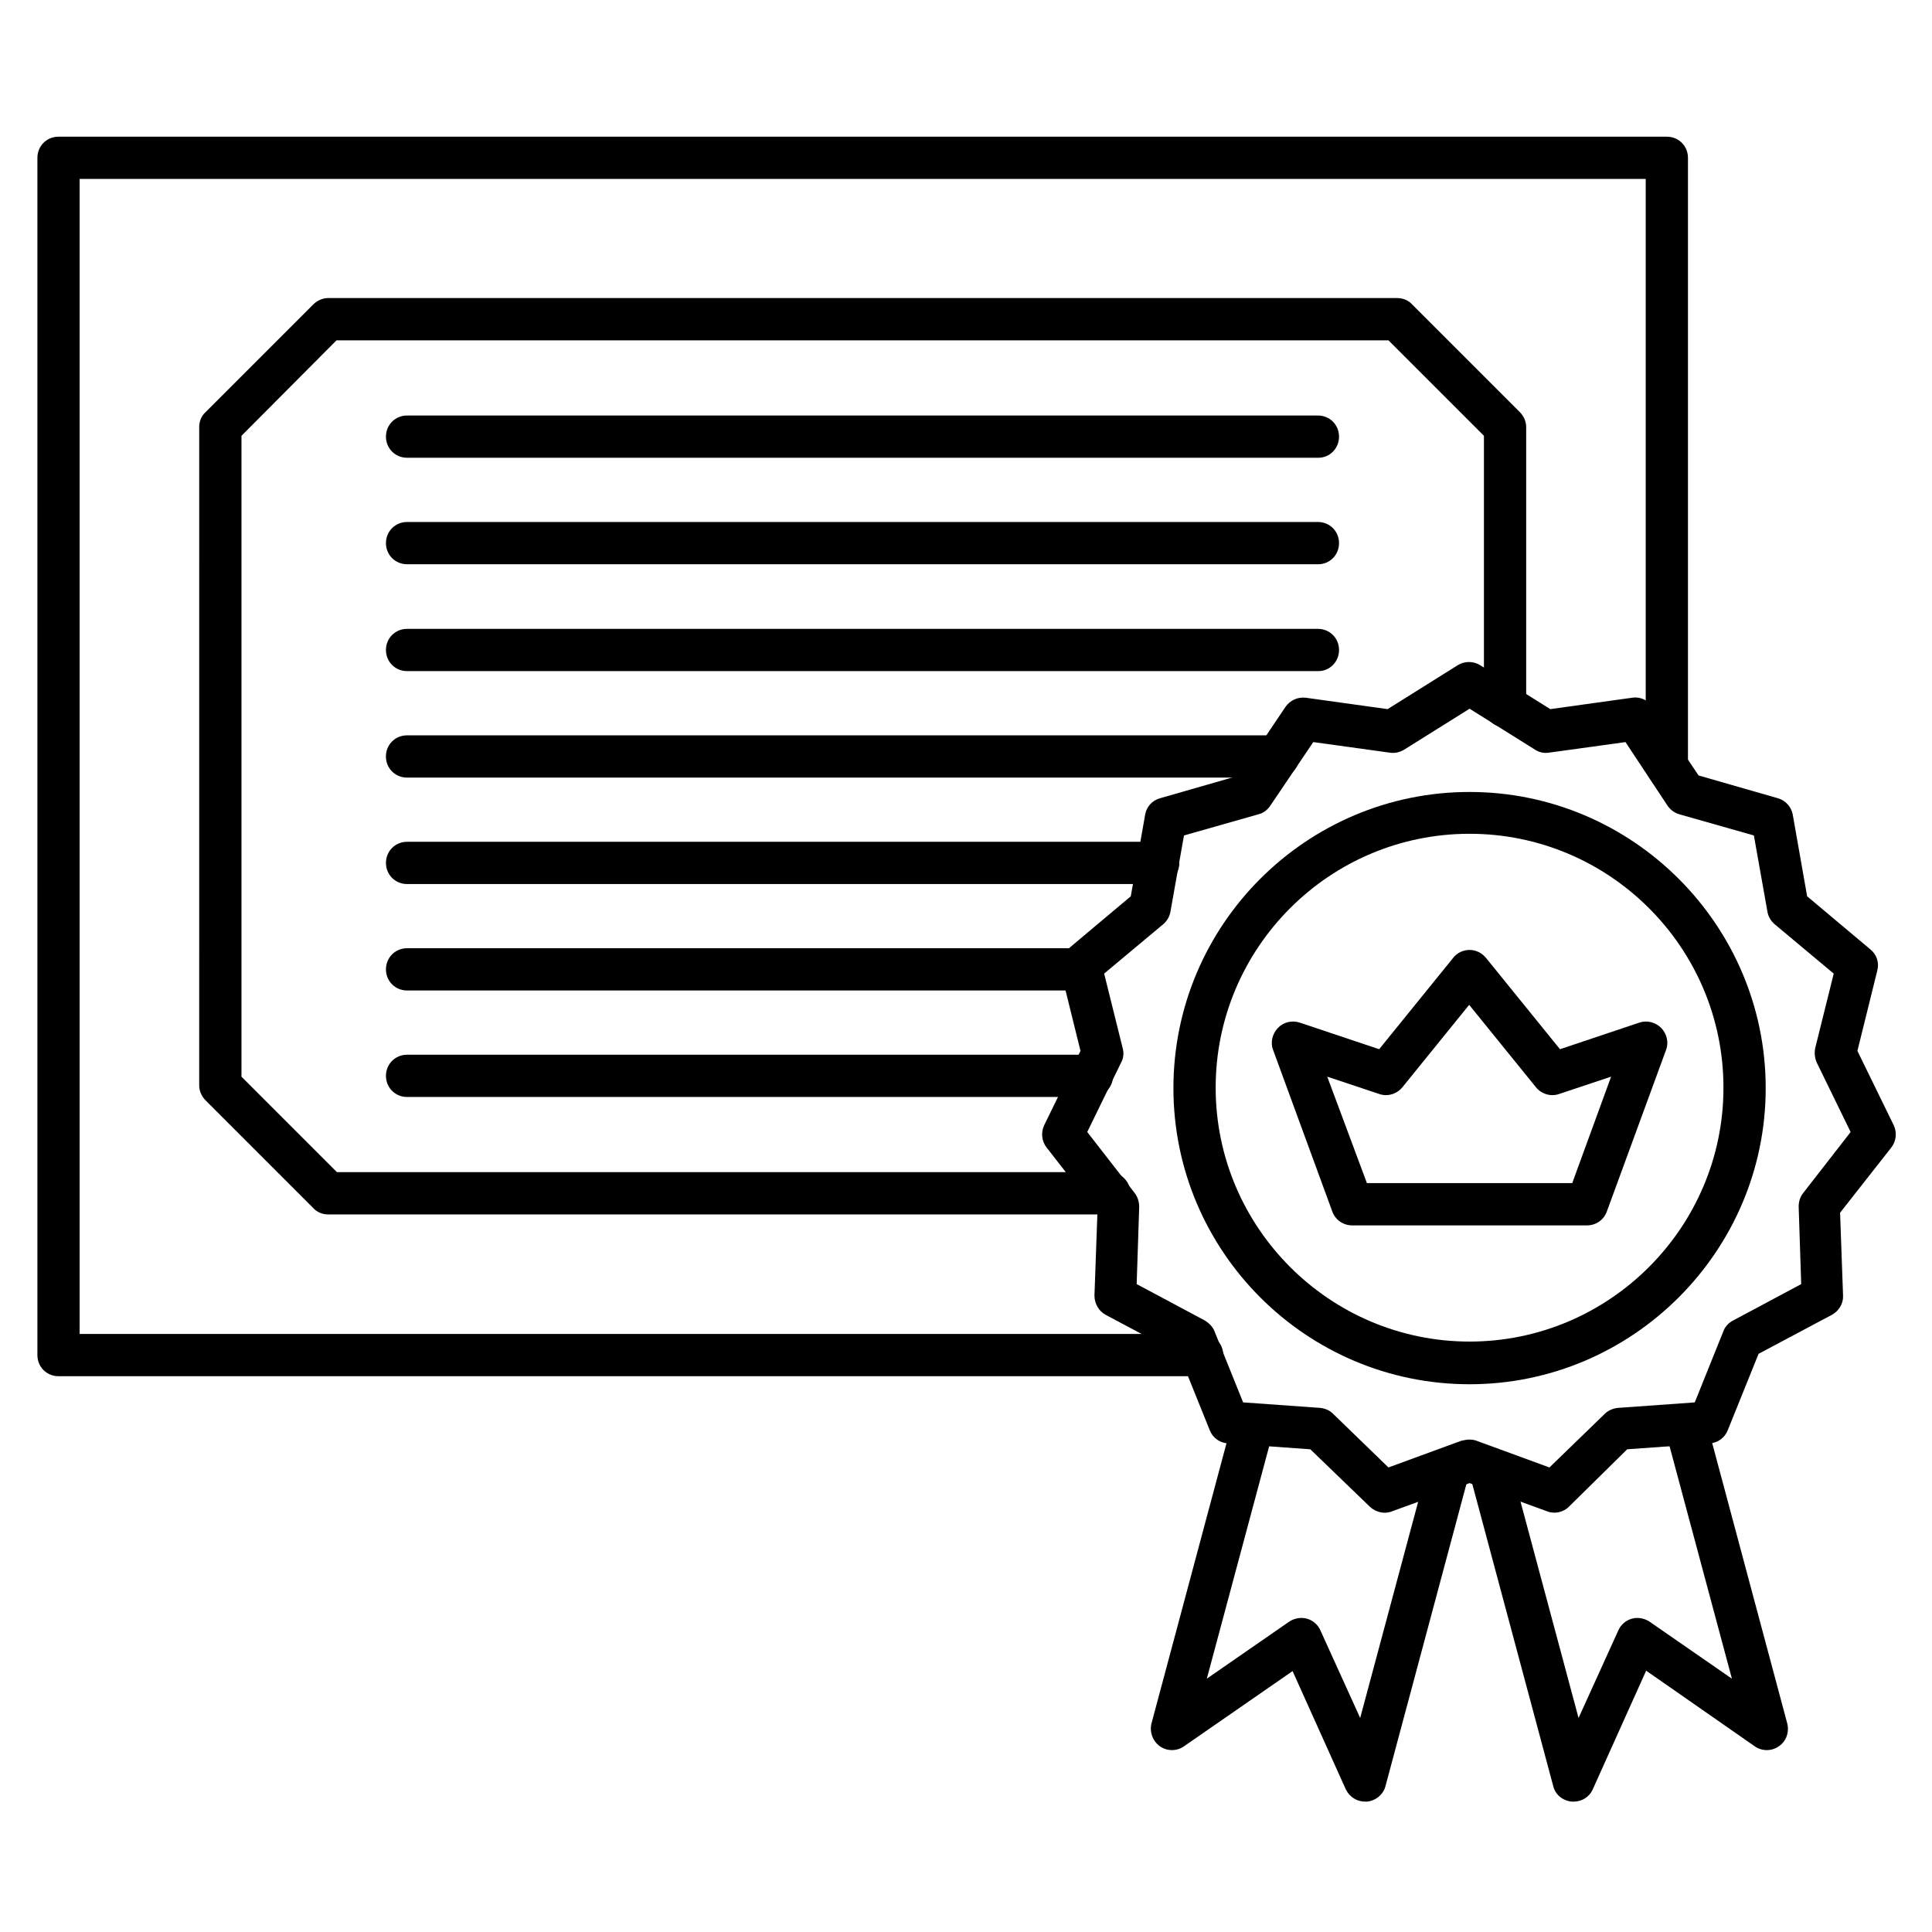
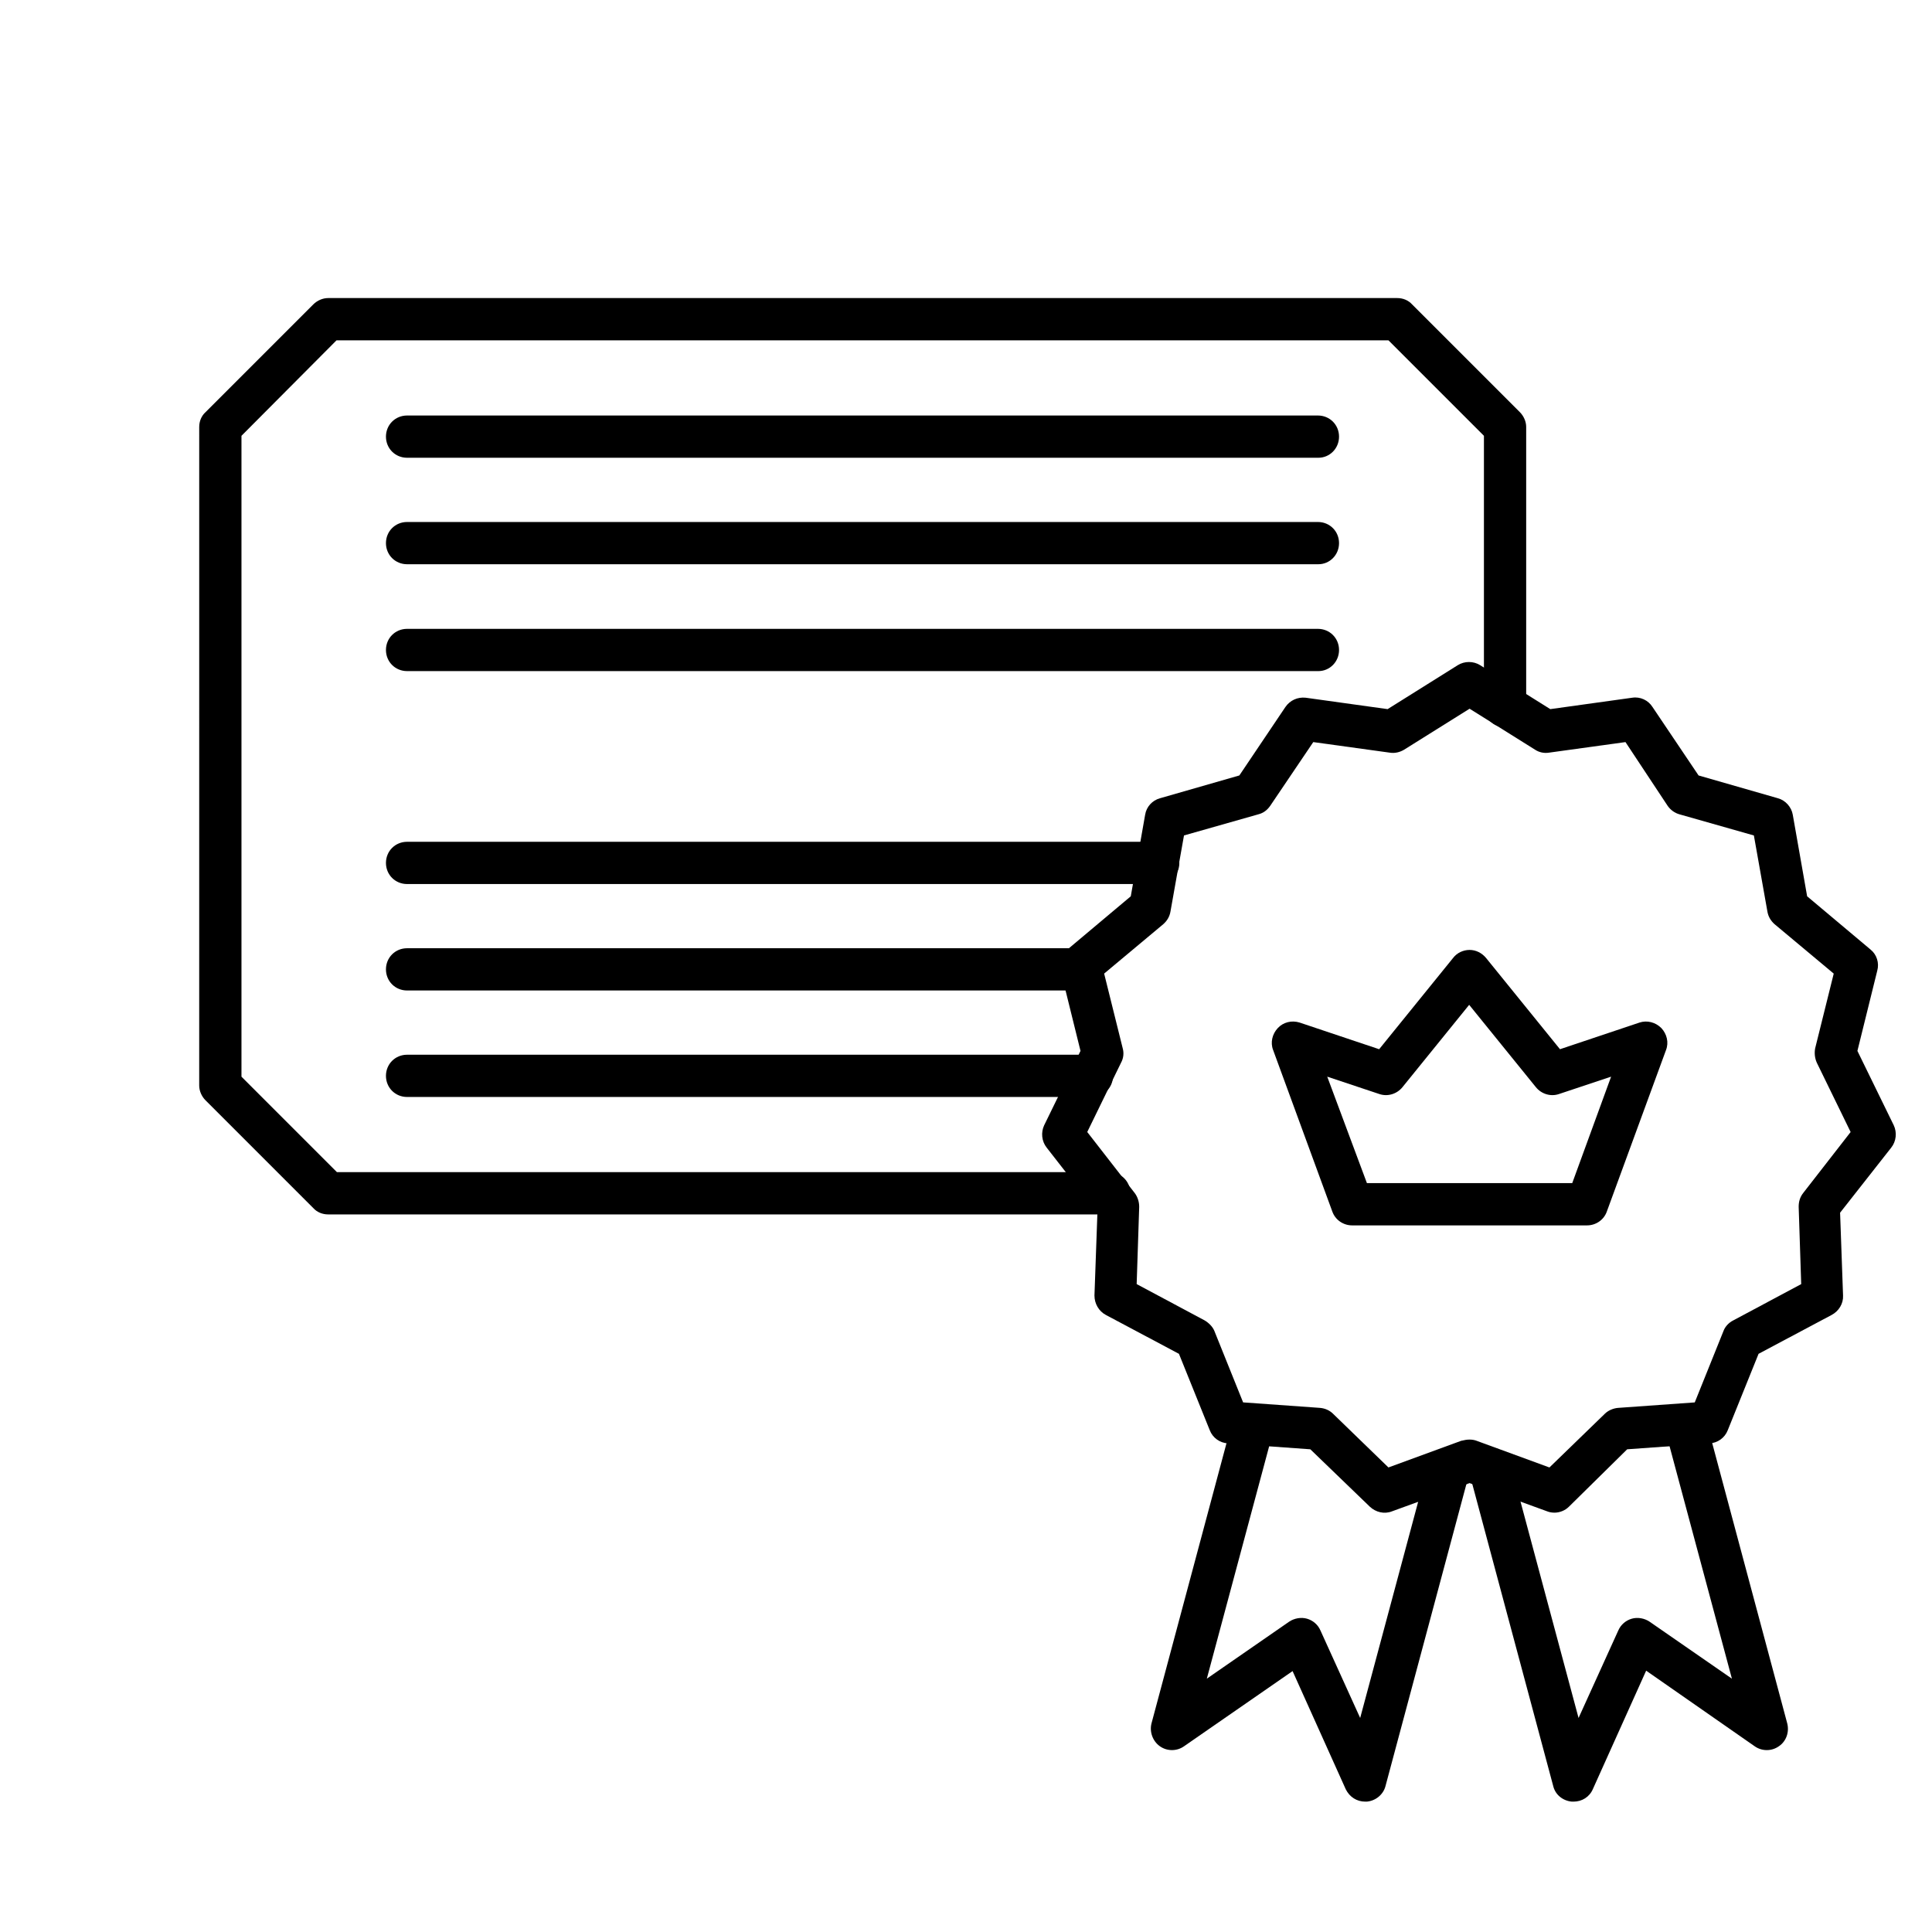
<svg xmlns="http://www.w3.org/2000/svg" fill="#000000" width="800px" height="800px" version="1.1" viewBox="144 144 512 512">
  <g>
-     <path d="m462.58 508.71h-303.07c-3.137 0-5.598-2.465-5.598-5.598v-317.29c0-3.137 2.465-5.598 5.598-5.598h426.22c3.137 0 5.598 2.465 5.598 5.598v161.11c0 3.137-2.465 5.598-5.598 5.598-3.137 0-5.598-2.465-5.598-5.598v-155.51h-415.03v306.09h297.47c3.137 0 5.598 2.465 5.598 5.598 0 3.133-2.461 5.598-5.598 5.598z" />
    <path d="m437.95 465.83h-207.01c-1.457 0-2.91-0.559-3.918-1.68l-28.551-28.551c-1.008-1.008-1.68-2.465-1.68-3.918l0.004-174.54c0-1.457 0.559-2.91 1.68-3.918l28.551-28.551c1.008-1.008 2.465-1.68 3.918-1.68h283.36c1.457 0 2.91 0.559 3.918 1.68l28.551 28.551c1.008 1.008 1.68 2.465 1.68 3.918v74.004c0 3.137-2.465 5.598-5.598 5.598-3.137 0-5.598-2.465-5.598-5.598v-71.652l-25.305-25.305h-278.77l-25.191 25.305v169.84l25.301 25.301h204.66c3.137 0 5.598 2.465 5.598 5.598 0 3.137-2.574 5.598-5.598 5.598z" />
    <path d="m493.37 265.31h-241.49c-3.137 0-5.598-2.465-5.598-5.598 0-3.137 2.465-5.598 5.598-5.598h241.38c3.137 0 5.598 2.465 5.598 5.598 0 3.137-2.461 5.598-5.484 5.598z" />
    <path d="m493.37 293.53h-241.49c-3.137 0-5.598-2.465-5.598-5.598 0-3.137 2.465-5.598 5.598-5.598h241.38c3.137 0 5.598 2.465 5.598 5.598 0 3.133-2.461 5.598-5.484 5.598z" />
    <path d="m493.37 321.85h-241.49c-3.137 0-5.598-2.465-5.598-5.598 0-3.137 2.465-5.598 5.598-5.598h241.38c3.137 0 5.598 2.465 5.598 5.598 0 3.137-2.461 5.598-5.484 5.598z" />
-     <path d="m482.73 350.07h-230.86c-3.137 0-5.598-2.465-5.598-5.598 0-3.137 2.465-5.598 5.598-5.598h230.86c3.137 0 5.598 2.465 5.598 5.598s-2.461 5.598-5.598 5.598z" />
    <path d="m450.94 378.28h-199.06c-3.137 0-5.598-2.465-5.598-5.598 0-3.137 2.465-5.598 5.598-5.598h199.06c3.137 0 5.598 2.465 5.598 5.598 0 3.137-2.465 5.598-5.602 5.598z" />
    <path d="m430.68 406.49h-178.8c-3.137 0-5.598-2.465-5.598-5.598 0-3.137 2.465-5.598 5.598-5.598h178.8c3.137 0 5.598 2.465 5.598 5.598 0 3.133-2.465 5.598-5.598 5.598z" />
    <path d="m433.36 434.71h-181.48c-3.137 0-5.598-2.465-5.598-5.598 0-3.137 2.465-5.598 5.598-5.598h181.48c3.137 0 5.598 2.465 5.598 5.598s-2.465 5.598-5.598 5.598z" />
    <path d="m555.96 544.87c-0.672 0-1.344-0.113-1.902-0.336l-20.602-7.5-20.602 7.5c-2.016 0.785-4.254 0.223-5.82-1.23l-15.785-15.227-21.832-1.566c-2.129-0.113-4.031-1.457-4.812-3.469l-8.172-20.266-19.367-10.301c-1.902-1.008-3.023-3.023-3.023-5.148l0.785-21.945-13.441-17.242c-1.344-1.68-1.566-4.031-0.672-5.934l9.629-19.703-5.262-21.273c-0.559-2.129 0.223-4.254 1.793-5.598l16.793-14.105 3.805-21.609c0.336-2.129 1.902-3.805 3.918-4.367l21.047-6.047 12.203-18.137c1.23-1.793 3.246-2.688 5.375-2.465l21.719 3.023 18.586-11.645c1.793-1.121 4.141-1.121 5.934 0l18.586 11.645 21.719-3.023c2.129-0.336 4.254 0.672 5.375 2.465l12.203 18.137 21.047 6.047c2.016 0.559 3.582 2.352 3.918 4.367l3.805 21.609 16.793 14.105c1.68 1.344 2.352 3.582 1.793 5.598l-5.262 21.273 9.629 19.703c0.895 1.902 0.672 4.254-0.672 5.934l-13.547 17.242 0.785 21.945c0.113 2.129-1.121 4.141-3.023 5.148l-19.367 10.301-8.172 20.266c-0.785 2.016-2.688 3.359-4.812 3.469l-21.832 1.566-15.453 15.227c-1.008 1.008-2.461 1.566-3.805 1.566zm-22.504-19.367c0.672 0 1.344 0.113 1.902 0.336l19.258 7.055 14.668-14.219c0.895-0.895 2.238-1.457 3.469-1.566l20.375-1.457 7.613-18.922c0.449-1.23 1.457-2.238 2.574-2.801l18.023-9.629-0.672-20.488c0-1.344 0.336-2.574 1.23-3.695l12.539-16.121-8.957-18.359c-0.559-1.23-0.672-2.574-0.449-3.805l4.926-19.816-15.676-13.098c-1.008-0.895-1.68-2.016-1.902-3.359l-3.582-20.152-19.703-5.598c-1.23-0.336-2.352-1.121-3.137-2.238l-11.188-16.91-20.266 2.801c-1.344 0.223-2.688-0.113-3.695-0.785l-17.352-10.859-17.352 10.859c-1.121 0.672-2.465 1.008-3.805 0.785l-20.266-2.801-11.422 16.906c-0.785 1.121-1.793 1.902-3.137 2.238l-19.703 5.598-3.582 20.152c-0.223 1.344-0.895 2.465-1.902 3.359l-15.676 13.098 4.926 19.816c0.336 1.23 0.223 2.574-0.449 3.805l-8.957 18.359 12.539 16.121c0.785 1.008 1.23 2.352 1.23 3.695l-0.672 20.488 18.023 9.629c1.121 0.672 2.129 1.68 2.574 2.801l7.613 18.922 20.375 1.457c1.344 0.113 2.574 0.672 3.469 1.566l14.668 14.219 19.258-7.055c0.902-0.223 1.574-0.332 2.246-0.332z" />
-     <path d="m533.45 510.84c-43.328 0-78.48-35.266-78.48-78.48 0-43.328 35.266-78.48 78.48-78.48s78.48 35.266 78.48 78.48c0 43.215-35.266 78.48-78.48 78.48zm0-145.88c-37.172 0-67.285 30.23-67.285 67.285 0 37.059 30.23 67.285 67.285 67.285 37.059 0 67.285-30.23 67.285-67.285 0-37.168-30.227-67.285-67.285-67.285z" />
    <path d="m564.58 468.74h-62.25c-2.352 0-4.477-1.457-5.262-3.695l-15.676-42.77c-0.785-2.016-0.223-4.254 1.23-5.82 1.457-1.566 3.695-2.129 5.82-1.457l21.047 7.055 19.594-24.184c1.008-1.344 2.688-2.129 4.367-2.129 1.68 0 3.246 0.785 4.367 2.129l19.594 24.184 21.047-7.055c2.016-0.672 4.254-0.113 5.82 1.457 1.457 1.566 2.016 3.805 1.23 5.82l-15.676 42.77c-0.777 2.238-2.906 3.695-5.254 3.695zm-58.332-11.199h54.41l10.301-28.215-13.77 4.59c-2.238 0.785-4.703 0-6.156-1.793l-17.688-21.832-17.688 21.832c-1.457 1.793-3.918 2.574-6.156 1.793l-13.77-4.59z" />
    <path d="m505.8 621.45c-2.238 0-4.141-1.23-5.148-3.246l-14.105-31.348-28.773 19.93c-1.902 1.344-4.477 1.344-6.383 0-1.902-1.344-2.801-3.805-2.238-6.047l21.609-80.723c0.785-3.023 3.918-4.703 6.828-3.918 3.023 0.785 4.812 3.918 3.918 6.828l-17.688 65.941 21.832-15.113c1.344-0.895 3.137-1.23 4.703-0.785 1.566 0.449 2.91 1.566 3.582 3.137l10.523 23.176 18.137-67.621c0.785-3.023 3.918-4.703 6.828-3.918 3.023 0.785 4.812 3.918 3.918 6.828l-22.168 82.738c-0.559 2.238-2.574 3.918-4.926 4.141h-0.449z" />
    <path d="m560.99 621.45h-0.449c-2.352-0.223-4.367-1.793-4.926-4.141l-22.168-82.738c-0.785-3.023 1.008-6.047 3.918-6.828 3.023-0.785 6.047 1.008 6.828 3.918l18.141 67.621 10.523-23.176c0.672-1.566 2.016-2.688 3.582-3.137s3.359-0.113 4.703 0.785l21.832 15.113-17.688-65.941c-0.785-3.023 1.008-6.047 3.918-6.828 3.023-0.785 6.047 1.008 6.828 3.918l21.609 80.723c0.559 2.238-0.223 4.703-2.238 6.047-1.902 1.344-4.477 1.344-6.383 0l-28.773-20.043-14.105 31.348c-0.898 2.129-2.91 3.359-5.152 3.359z" />
  </g>
</svg>